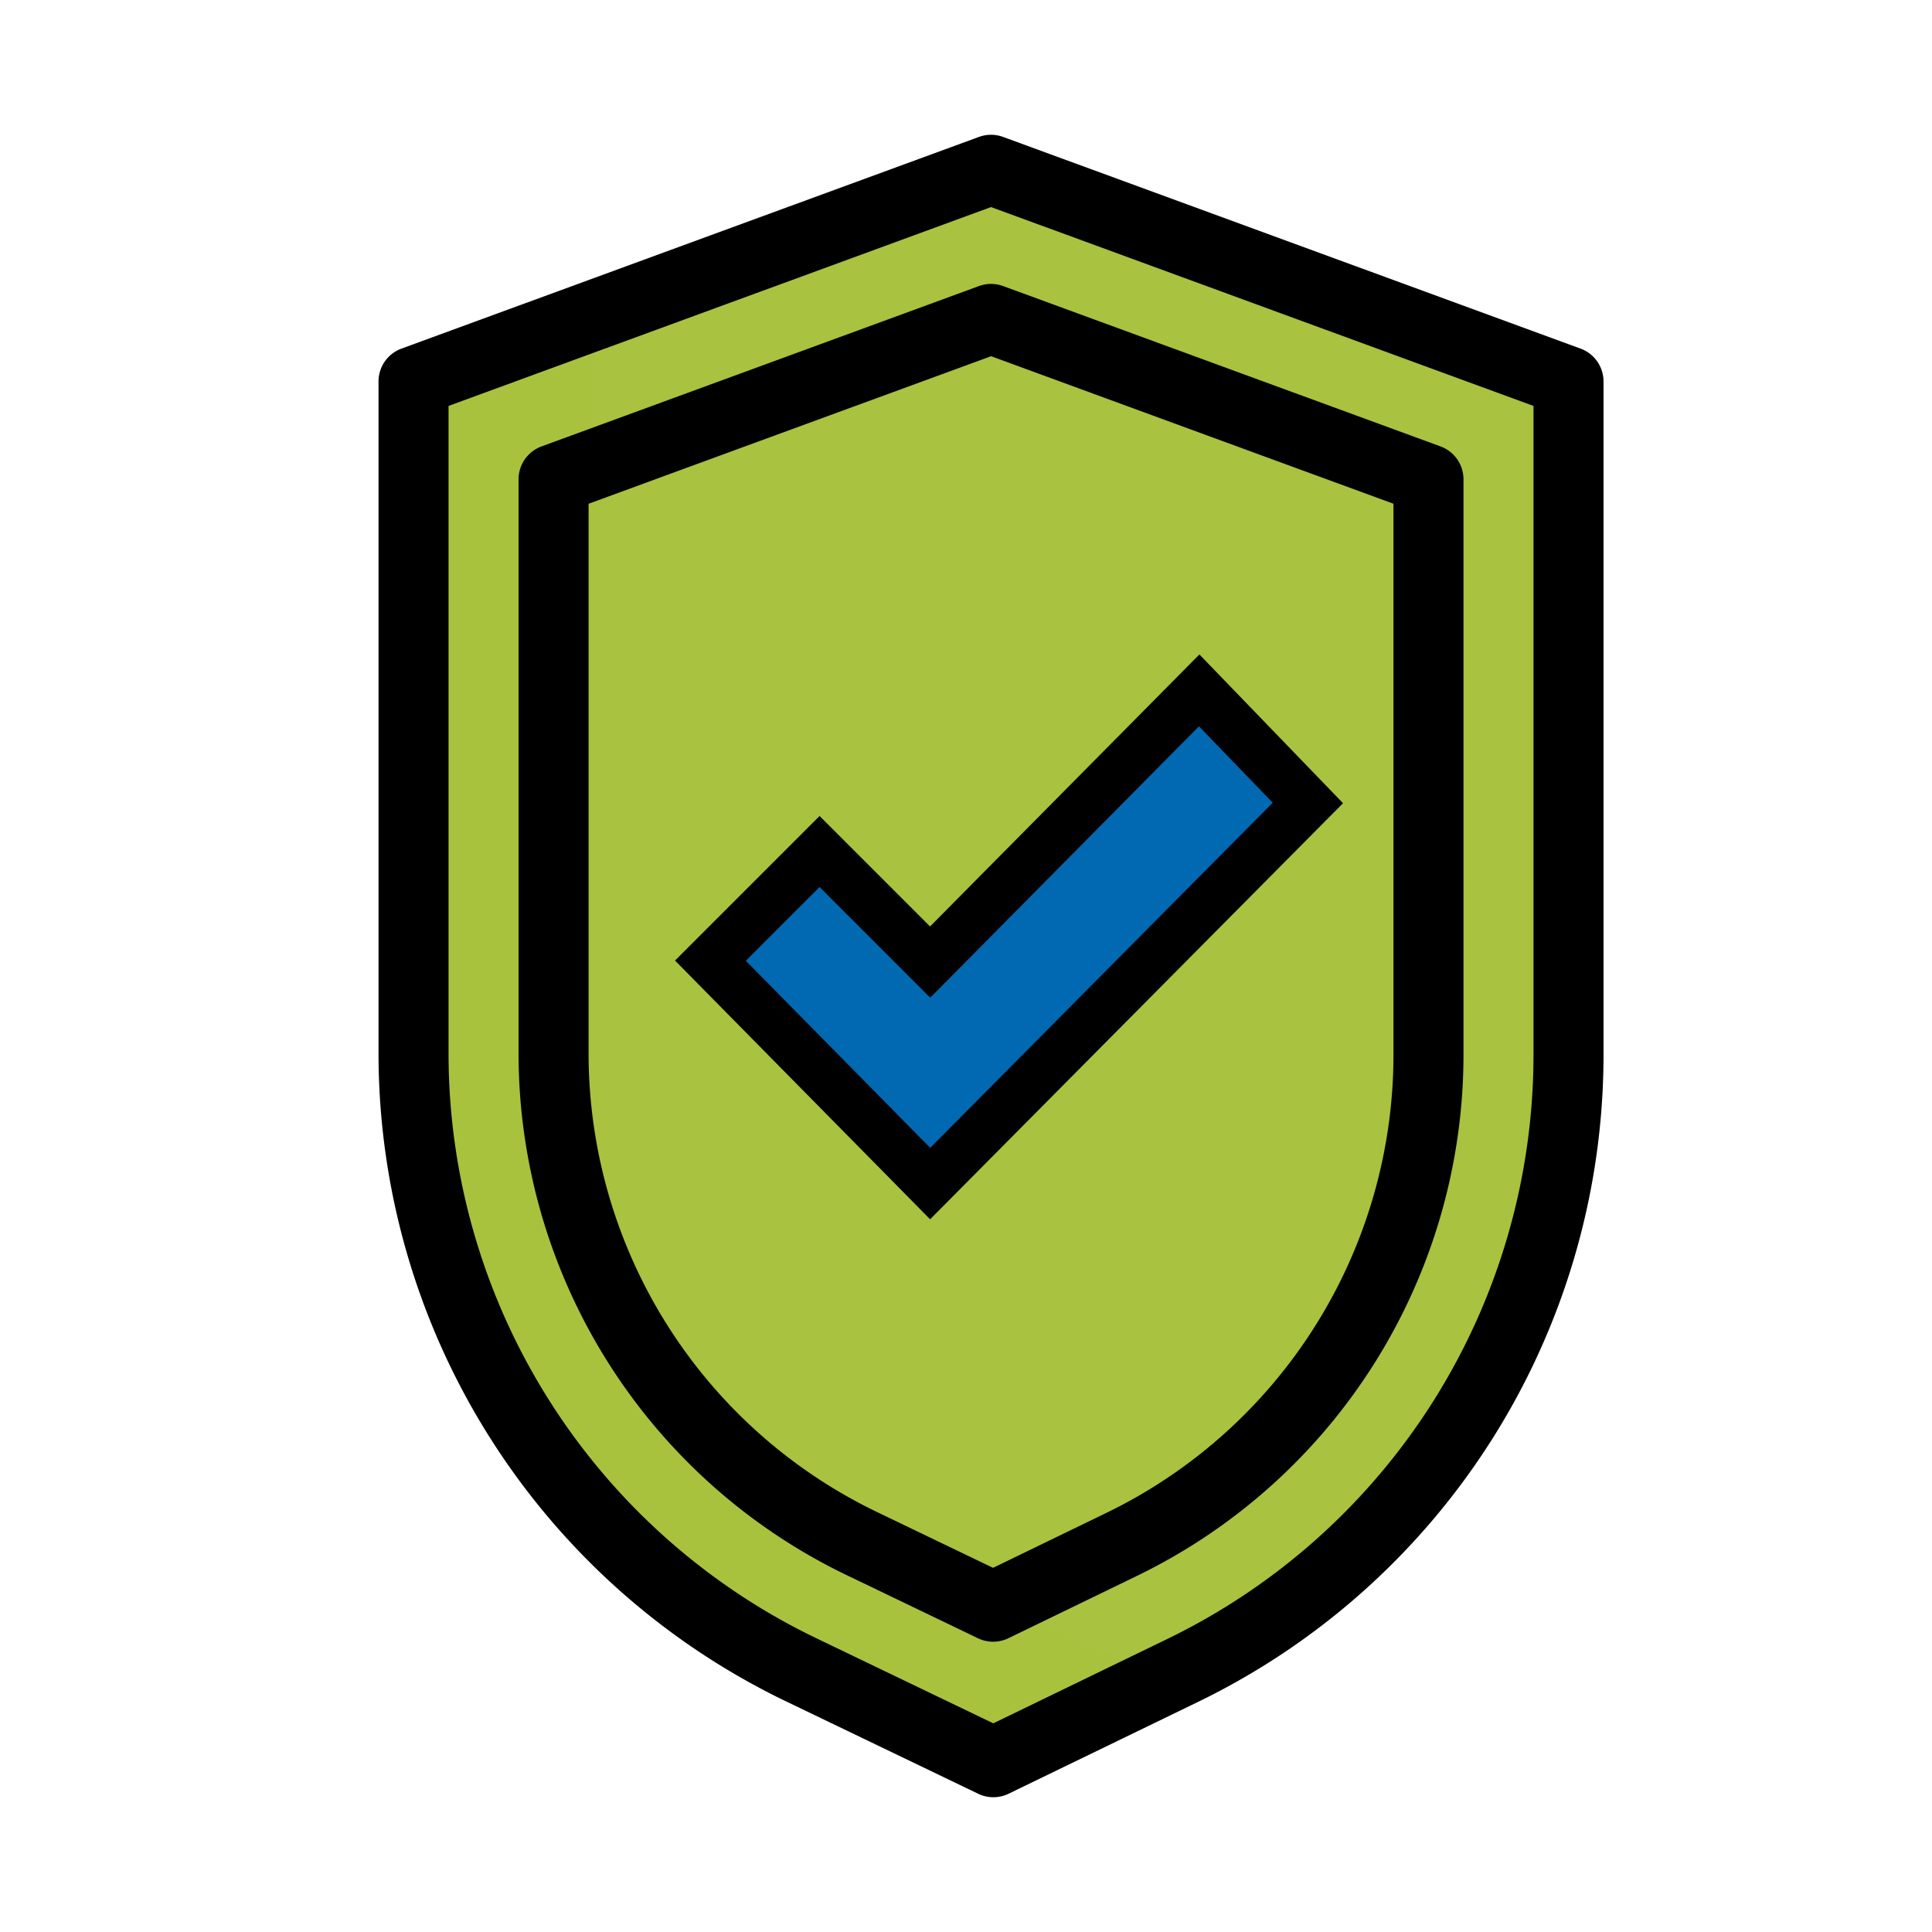
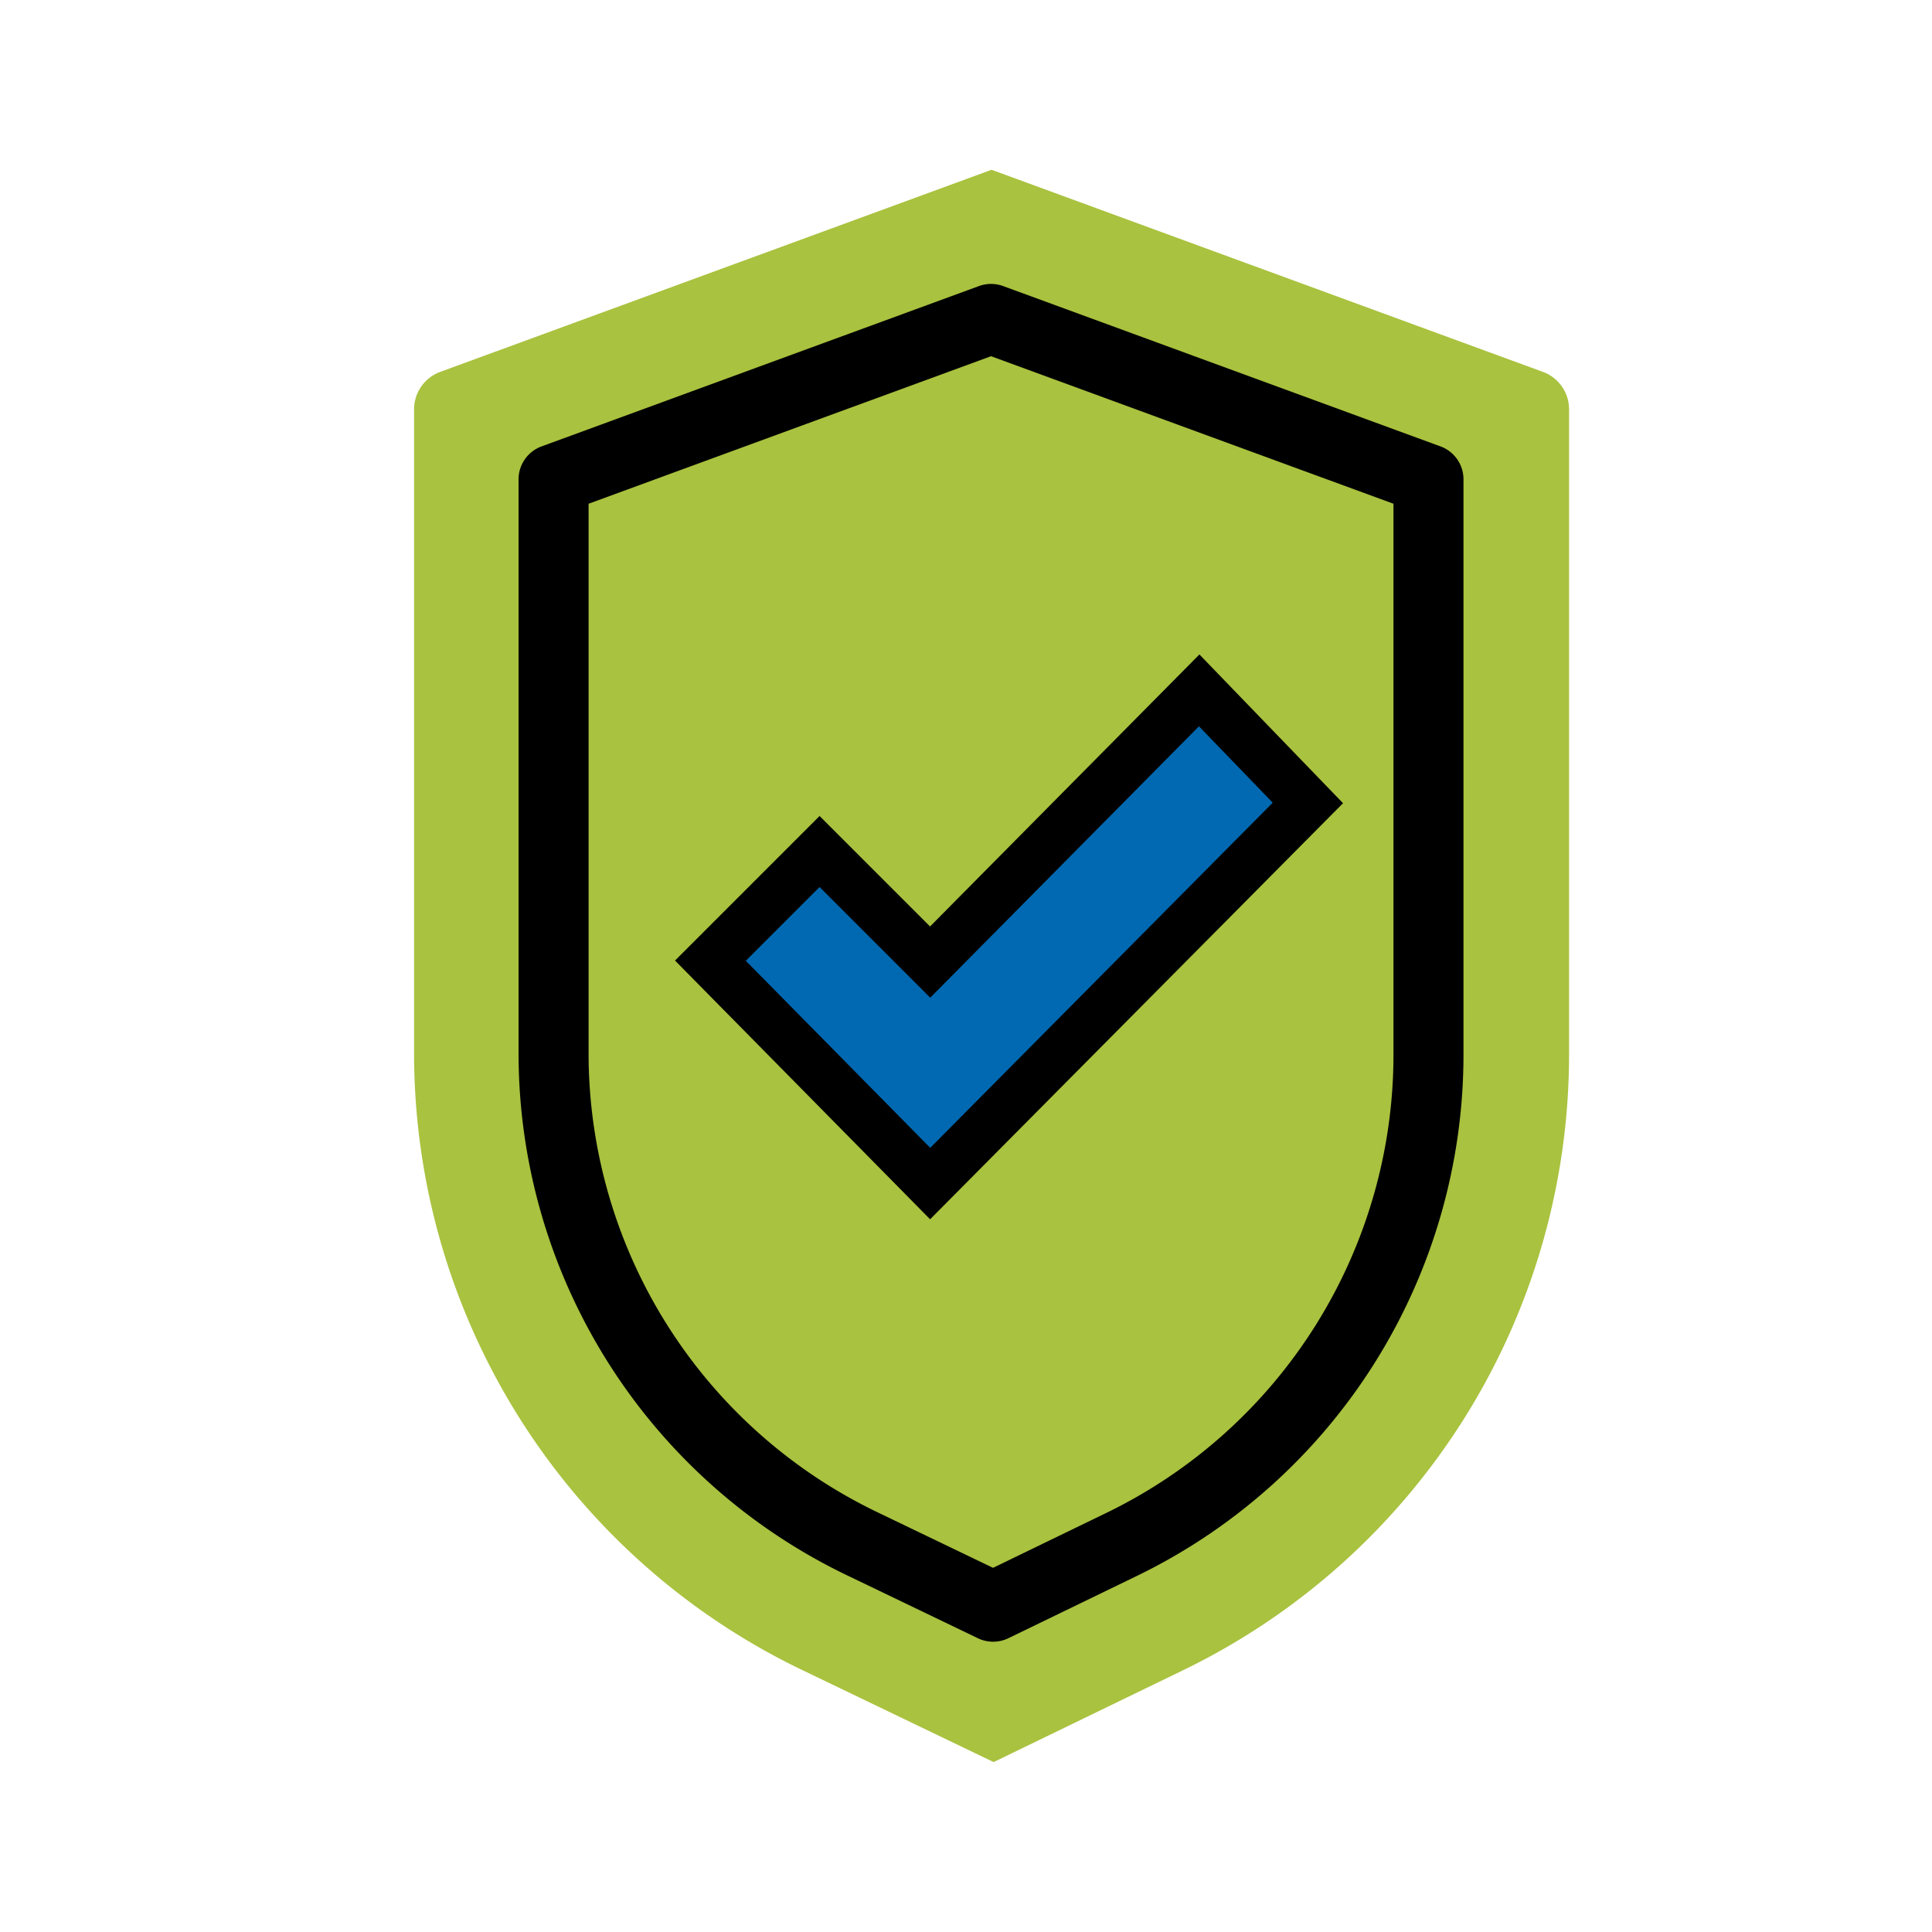
<svg xmlns="http://www.w3.org/2000/svg" width="512" height="512" viewBox="0 0 512 512">
  <defs>
    <style>.a{isolation:isolate;}.b,.c{fill:#a9c23f;}.c{opacity:0.5;mix-blend-mode:multiply;}.d{fill:#0069b1;}</style>
  </defs>
  <g class="a">
-     <path class="b" d="M313.437,442.674,263.322,466.97a.163.163,0,0,1-.143,0l-50.835-24.446a181.343,181.343,0,0,1-102.752-163.428v-170.62a10.566,10.566,0,0,1,6.931-9.922l146.11-53.559,146.11,53.559a10.569,10.569,0,0,1,6.931,9.922V279.495A181.343,181.343,0,0,1,313.437,442.674Z" />
-     <path class="c" d="M259.557,421.849a181.343,181.343,0,0,1-102.752-163.428V87.802a10.516,10.516,0,0,1,.967-4.369L116.522,98.554a10.57,10.57,0,0,0-6.931,9.922V279.095a181.343,181.343,0,0,0,102.752,163.428l50.835,24.446a.162.162,0,0,0,.143,0l44.85-21.743Z" />
+     <path class="b" d="M313.437,442.674,263.322,466.97l-50.835-24.446a181.343,181.343,0,0,1-102.752-163.428v-170.62a10.566,10.566,0,0,1,6.931-9.922l146.11-53.559,146.11,53.559a10.569,10.569,0,0,1,6.931,9.922V279.495A181.343,181.343,0,0,1,313.437,442.674Z" />
    <path class="b" d="M228.425,409.079a144.238,144.238,0,0,1-81.724-129.985V132.603a7.998,7.998,0,0,1,5.245-7.51L262.63,84.519,373.314,125.093a7.998,7.998,0,0,1,5.245,7.51V279.495a144.234,144.234,0,0,1-81.313,129.785l-34.012,16.489a.113.113,0,0,1-.101,0Z" />
-     <path d="M208.322,450.885l50.907,24.481a9.278,9.278,0,0,0,8.068-.012l50.187-24.33A190.618,190.618,0,0,0,424.95,279.497V101.095a9.279,9.279,0,0,0-6.084-8.711l-153.041-56.1a9.292,9.292,0,0,0-6.387,0l-153.041,56.1a9.279,9.279,0,0,0-6.084,8.711V279.096A190.619,190.619,0,0,0,208.322,450.885ZM118.87,107.576l143.763-52.7,143.762,52.7v171.92A172.069,172.069,0,0,1,309.39,434.326l-46.156,22.375L216.363,434.163a172.063,172.063,0,0,1-97.495-155.068V107.576Z" />
    <path d="M224.405,417.441l34.759,16.715a9.279,9.279,0,0,0,8.068-.012l34.064-16.514A153.511,153.511,0,0,0,387.839,279.496V127.017a9.279,9.279,0,0,0-6.084-8.711l-115.93-42.497a9.292,9.292,0,0,0-6.387,0l-115.93,42.497a9.279,9.279,0,0,0-6.084,8.711V279.095a153.518,153.518,0,0,0,86.98,138.346ZM155.98,133.497,262.633,94.401l106.652,39.096V279.496a134.956,134.956,0,0,1-76.083,121.437l-30.032,14.56L232.448,400.719A134.954,134.954,0,0,1,155.98,279.097Z" />
    <polygon points="178.887 254.554 217.194 216.246 246.474 245.525 317.857 173.441 355.916 212.856 246.488 323.123 178.887 254.554" />
    <polygon points="185.932 254.58 217.195 223.317 246.491 252.613 317.813 180.593 348.918 212.808 246.5 316.013 185.932 254.58" />
-     <polygon points="190.599 254.595 217.194 228 246.502 257.308 317.782 185.329 344.285 212.776 246.508 311.304 190.599 254.595" />
    <polygon points="317.738 192.48 246.52 264.396 217.195 235.071 197.645 254.621 246.52 304.194 337.288 212.728 317.738 192.48" />
    <polygon class="d" points="317.738 192.48 246.52 264.396 217.195 235.071 197.645 254.621 246.52 304.194 337.288 212.728 317.738 192.48" />
  </g>
</svg>